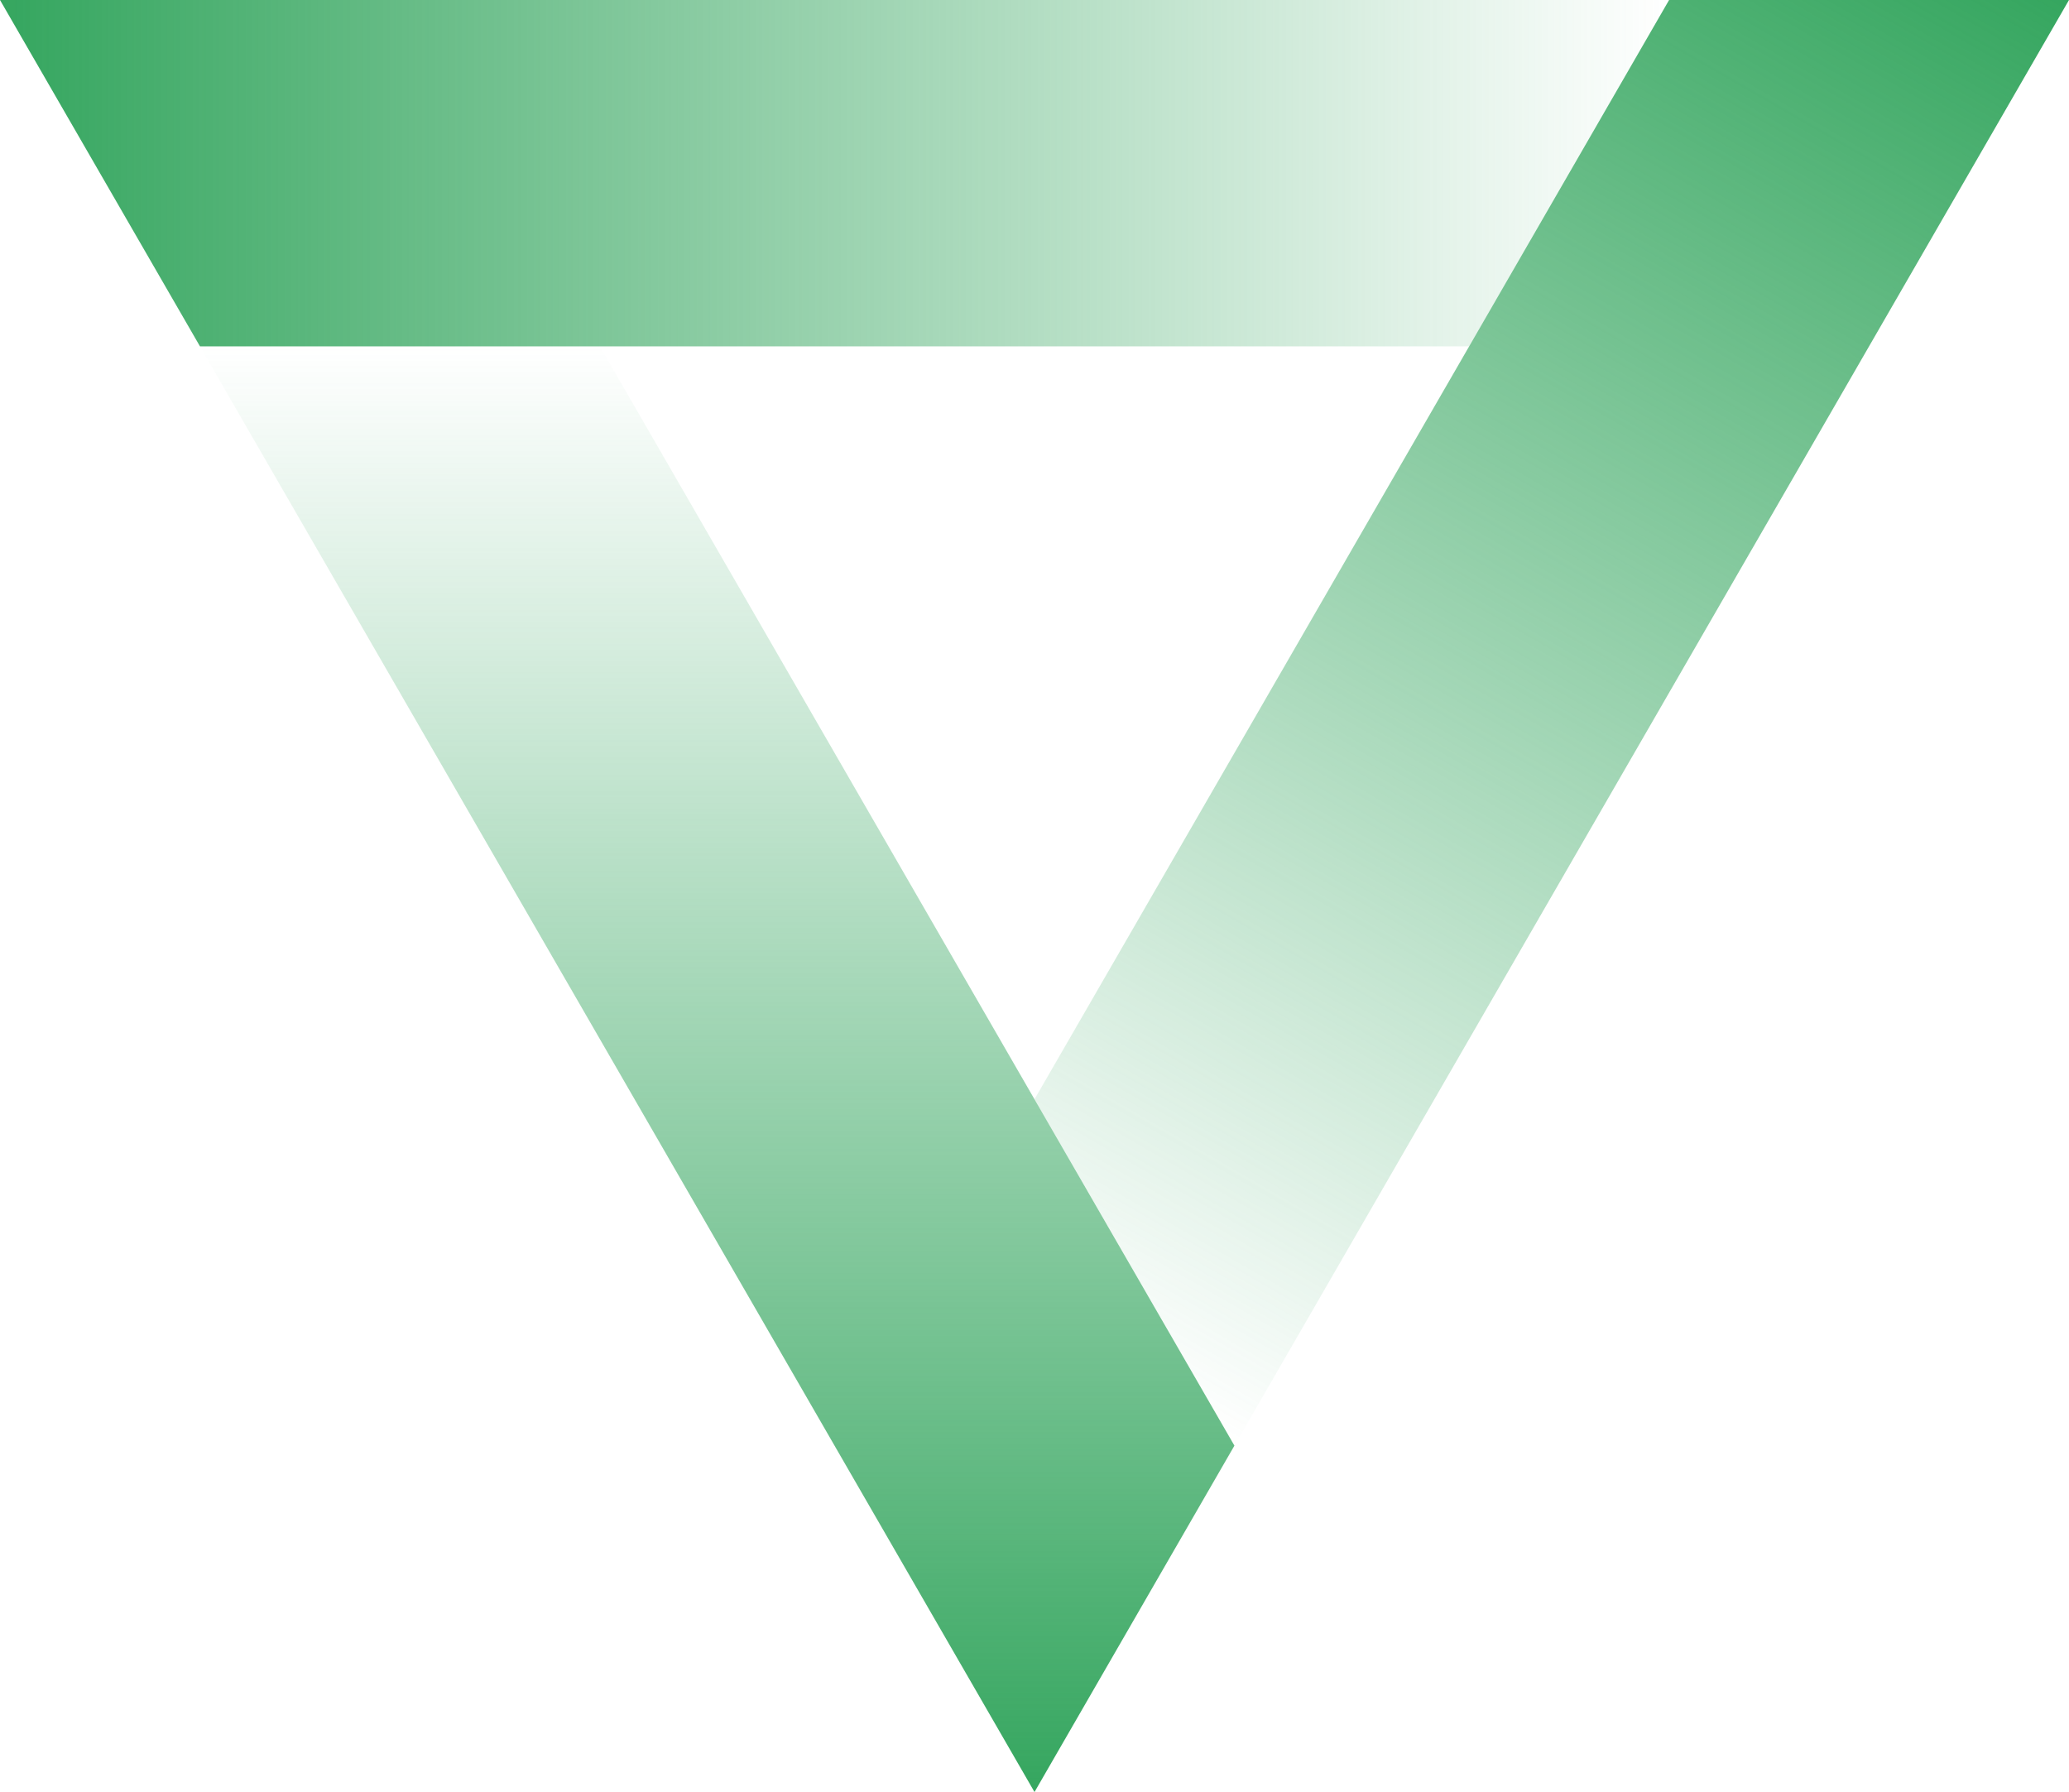
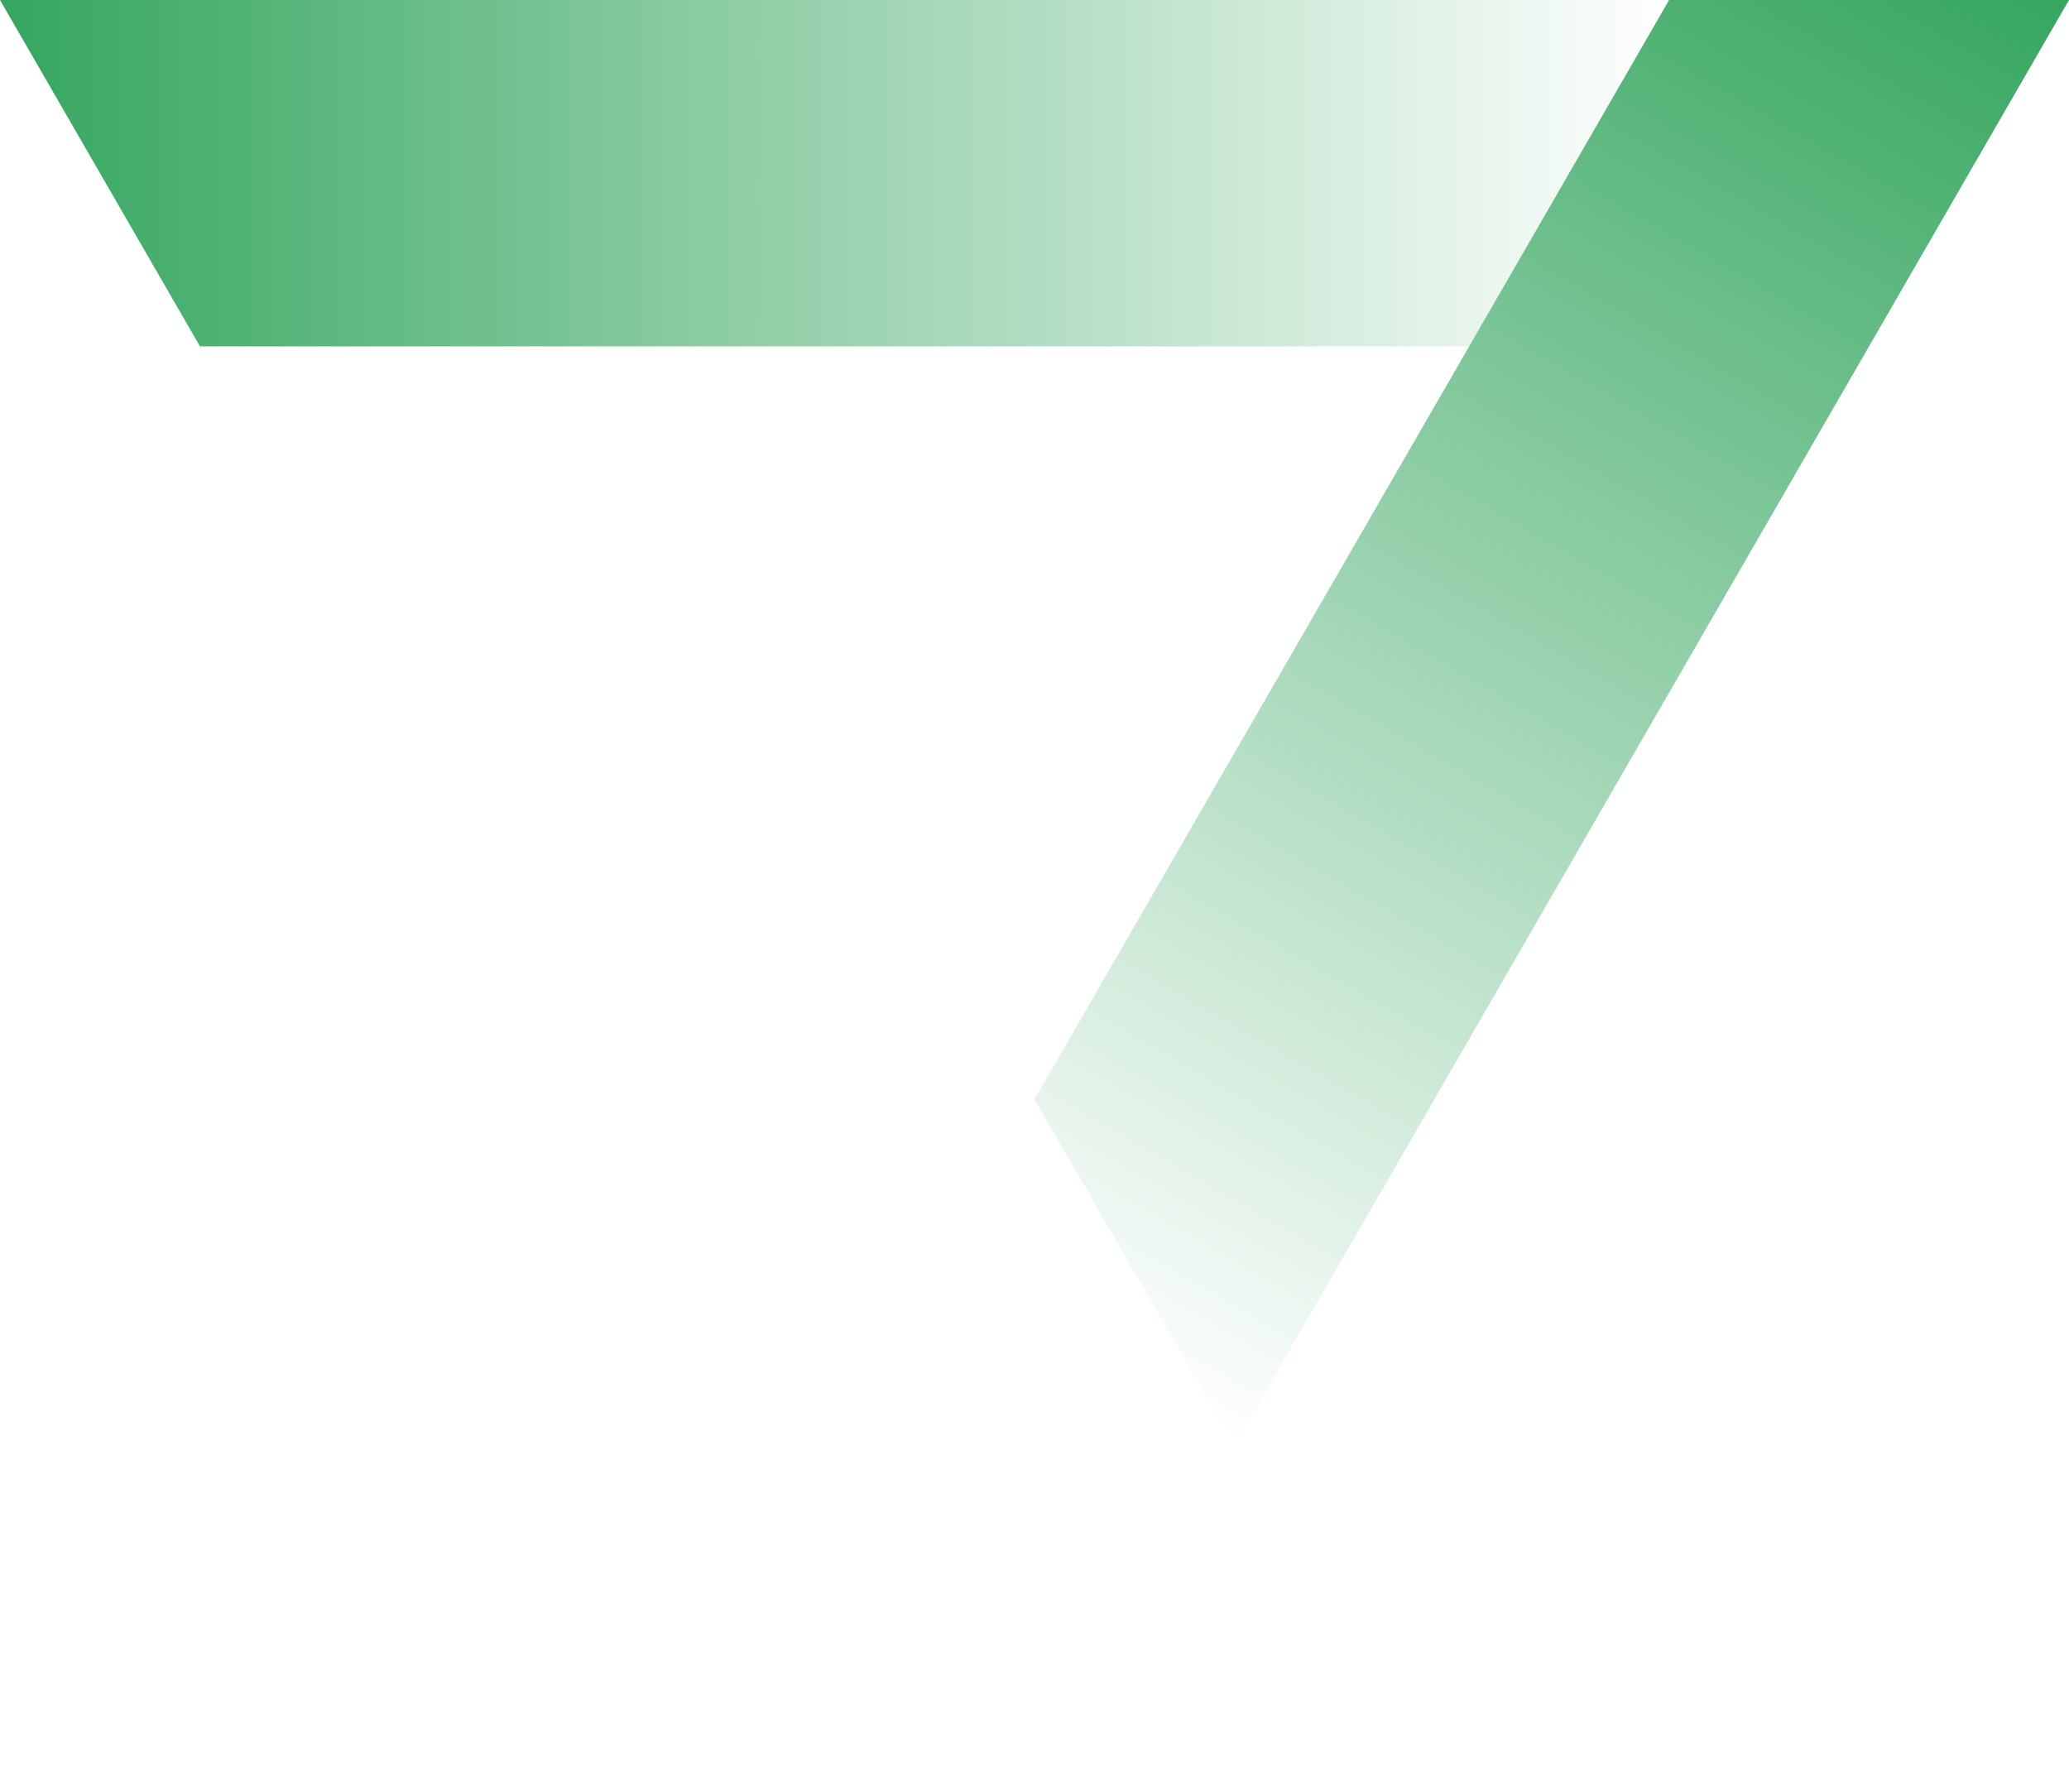
<svg xmlns="http://www.w3.org/2000/svg" version="1.1" id="Capa_1" x="0px" y="0px" viewBox="0 0 303.54 262.87" style="enable-background:new 0 0 303.54 262.87;" xml:space="preserve">
  <style type="text/css">
	.st0{fill:url(#SVGID_1_);}
	.st1{fill:url(#SVGID_00000137842950853219821320000008772303730623750306_);}
	.st2{fill:url(#SVGID_00000075129964453542050880000002200344628375809704_);}
</style>
  <g>
    <linearGradient id="SVGID_1_" gradientUnits="userSpaceOnUse" x1="281.538" y1="-12.703" x2="159.103" y2="199.36">
      <stop offset="0" style="stop-color:#35A65F" />
      <stop offset="1" style="stop-color:#35A65F;stop-opacity:0" />
    </linearGradient>
    <polygon class="st0" points="151.77,161.25 181.1,212.06 303.54,0 244.87,0  " />
    <linearGradient id="SVGID_00000157987919699914196920000007698364302889895554_" gradientUnits="userSpaceOnUse" x1="105.22" y1="262.873" x2="105.22" y2="50.81">
      <stop offset="0" style="stop-color:#35A65F" />
      <stop offset="1" style="stop-color:#35A65F;stop-opacity:0" />
    </linearGradient>
-     <polygon style="fill:url(#SVGID_00000157987919699914196920000007698364302889895554_);" points="88.01,50.81 29.34,50.81    151.77,262.87 181.1,212.06  " />
    <linearGradient id="SVGID_00000133523238054999043240000014519793848018341539_" gradientUnits="userSpaceOnUse" x1="0" y1="25.405" x2="244.869" y2="25.405">
      <stop offset="0" style="stop-color:#35A65F" />
      <stop offset="1" style="stop-color:#35A65F;stop-opacity:0" />
    </linearGradient>
    <polygon style="fill:url(#SVGID_00000133523238054999043240000014519793848018341539_);" points="244.87,0 0,0 29.34,50.81    215.53,50.81  " />
  </g>
</svg>